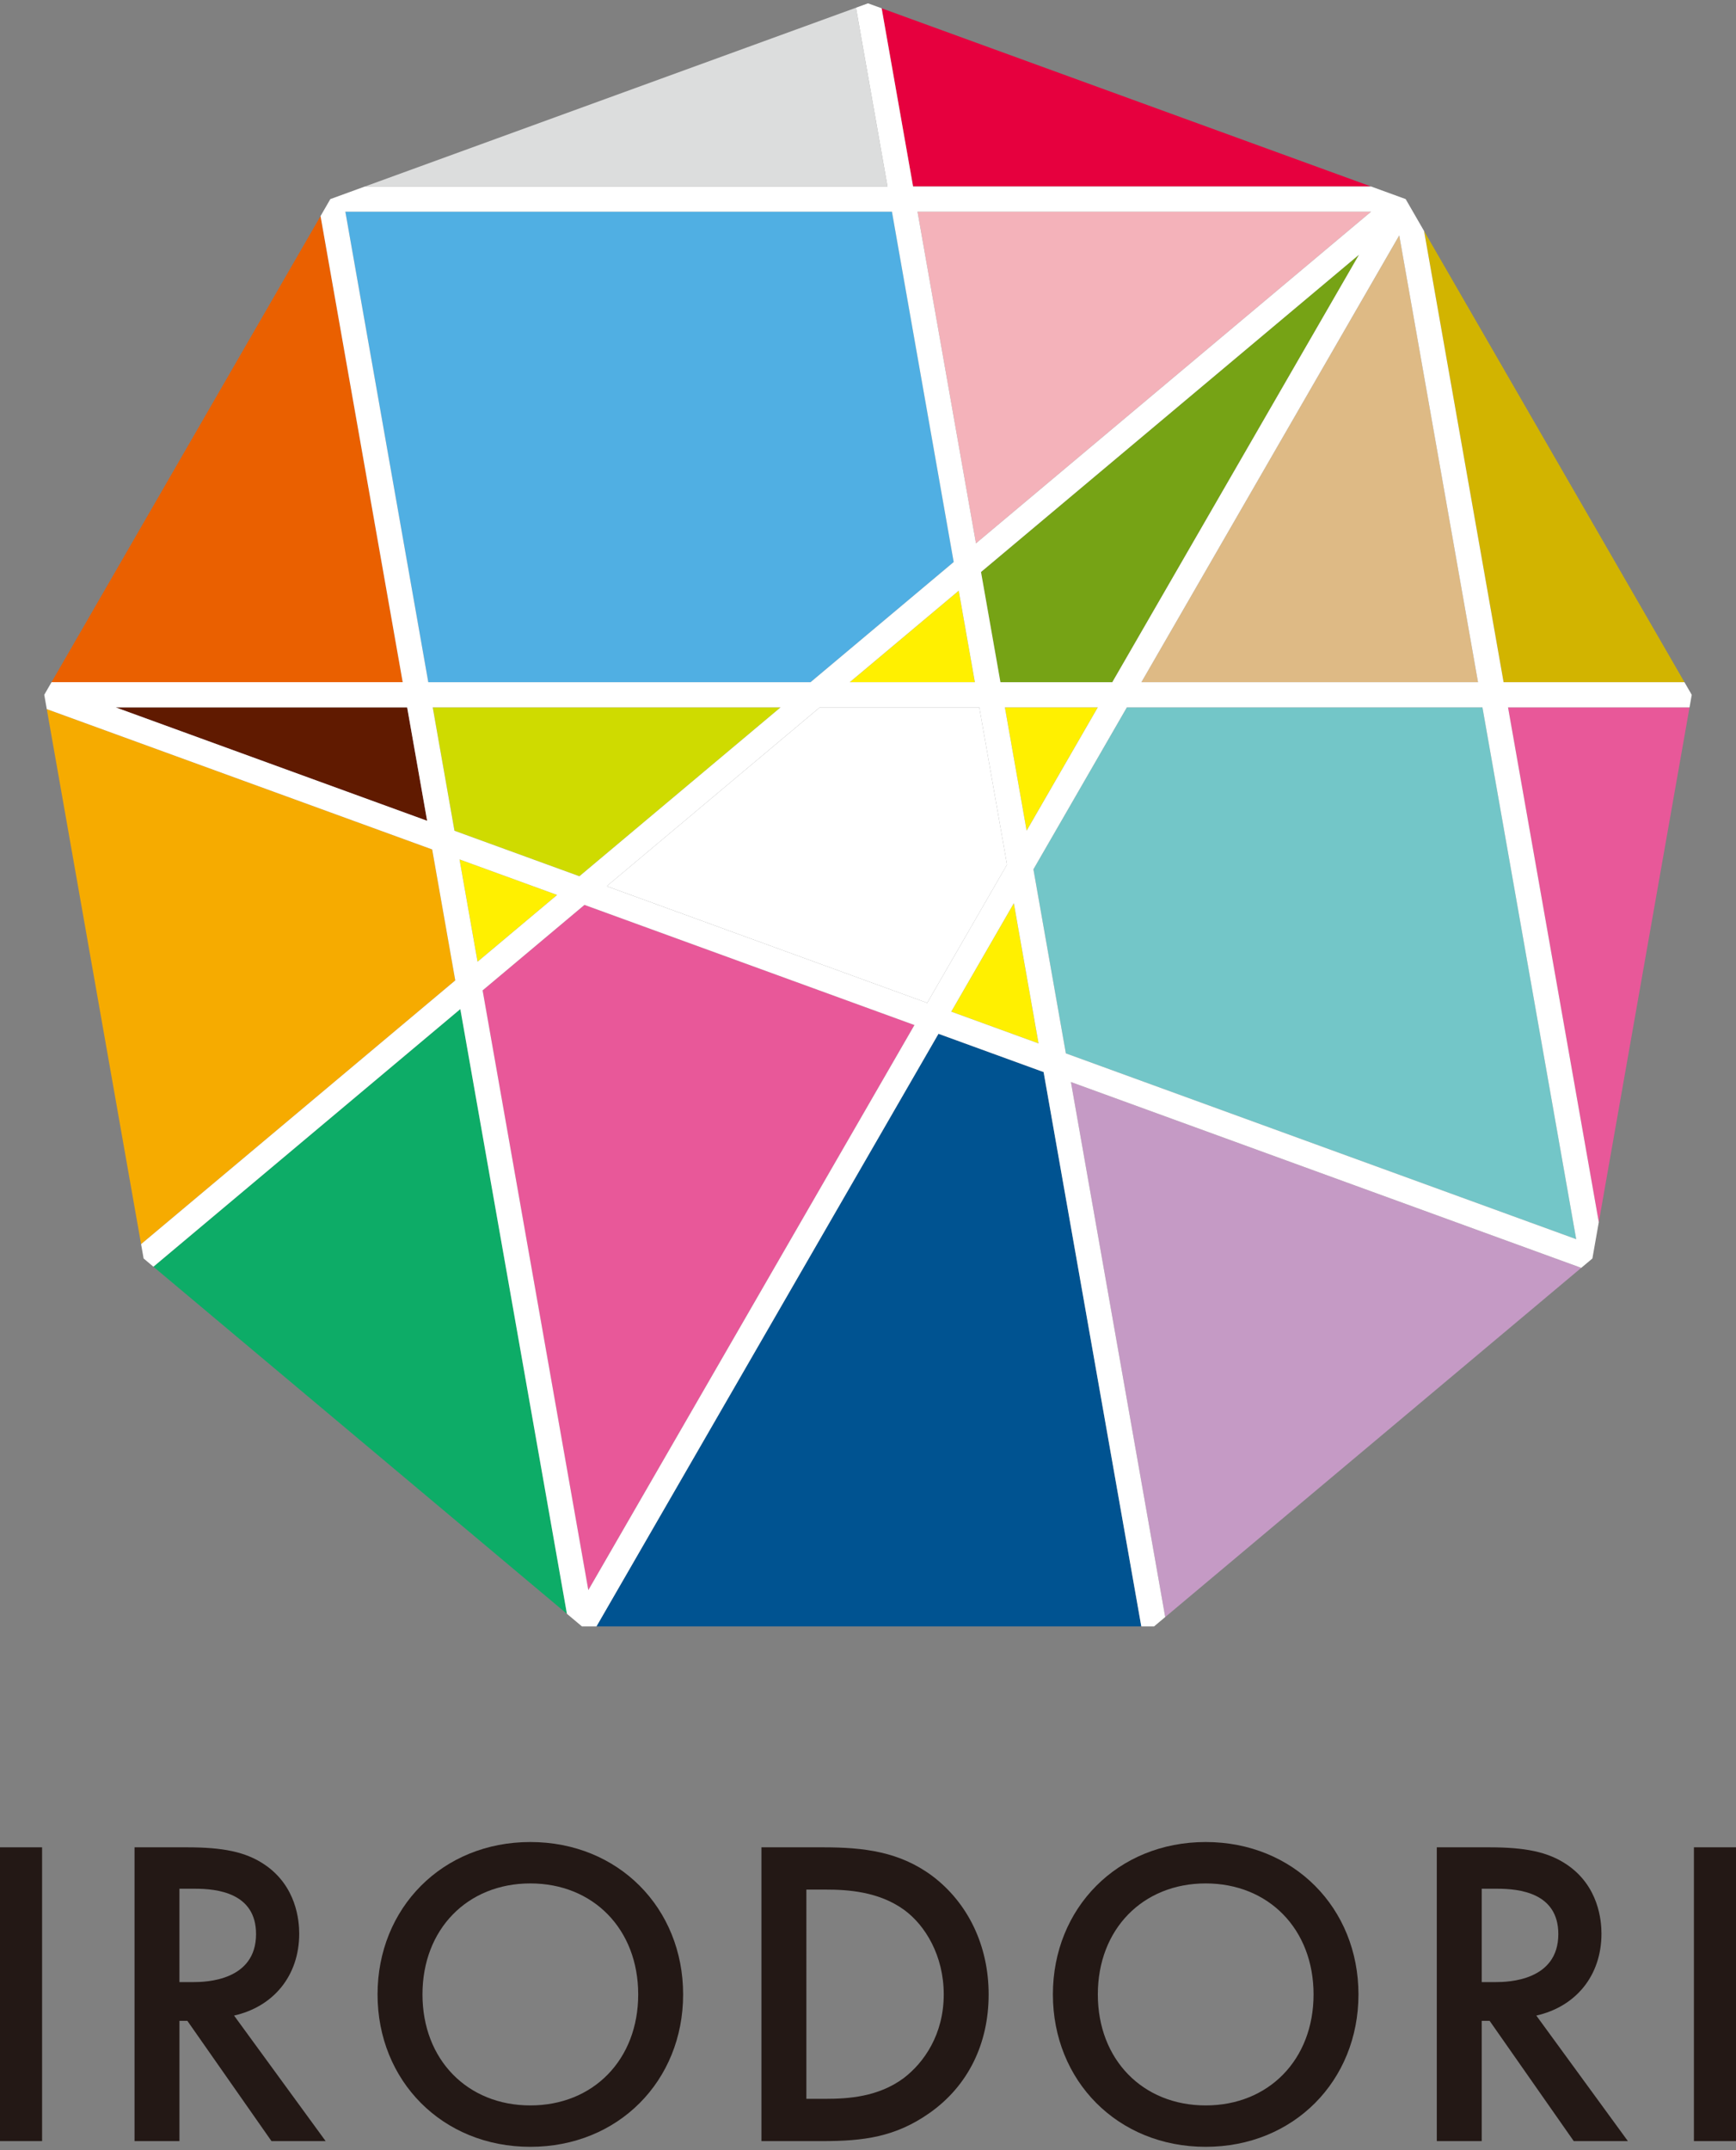
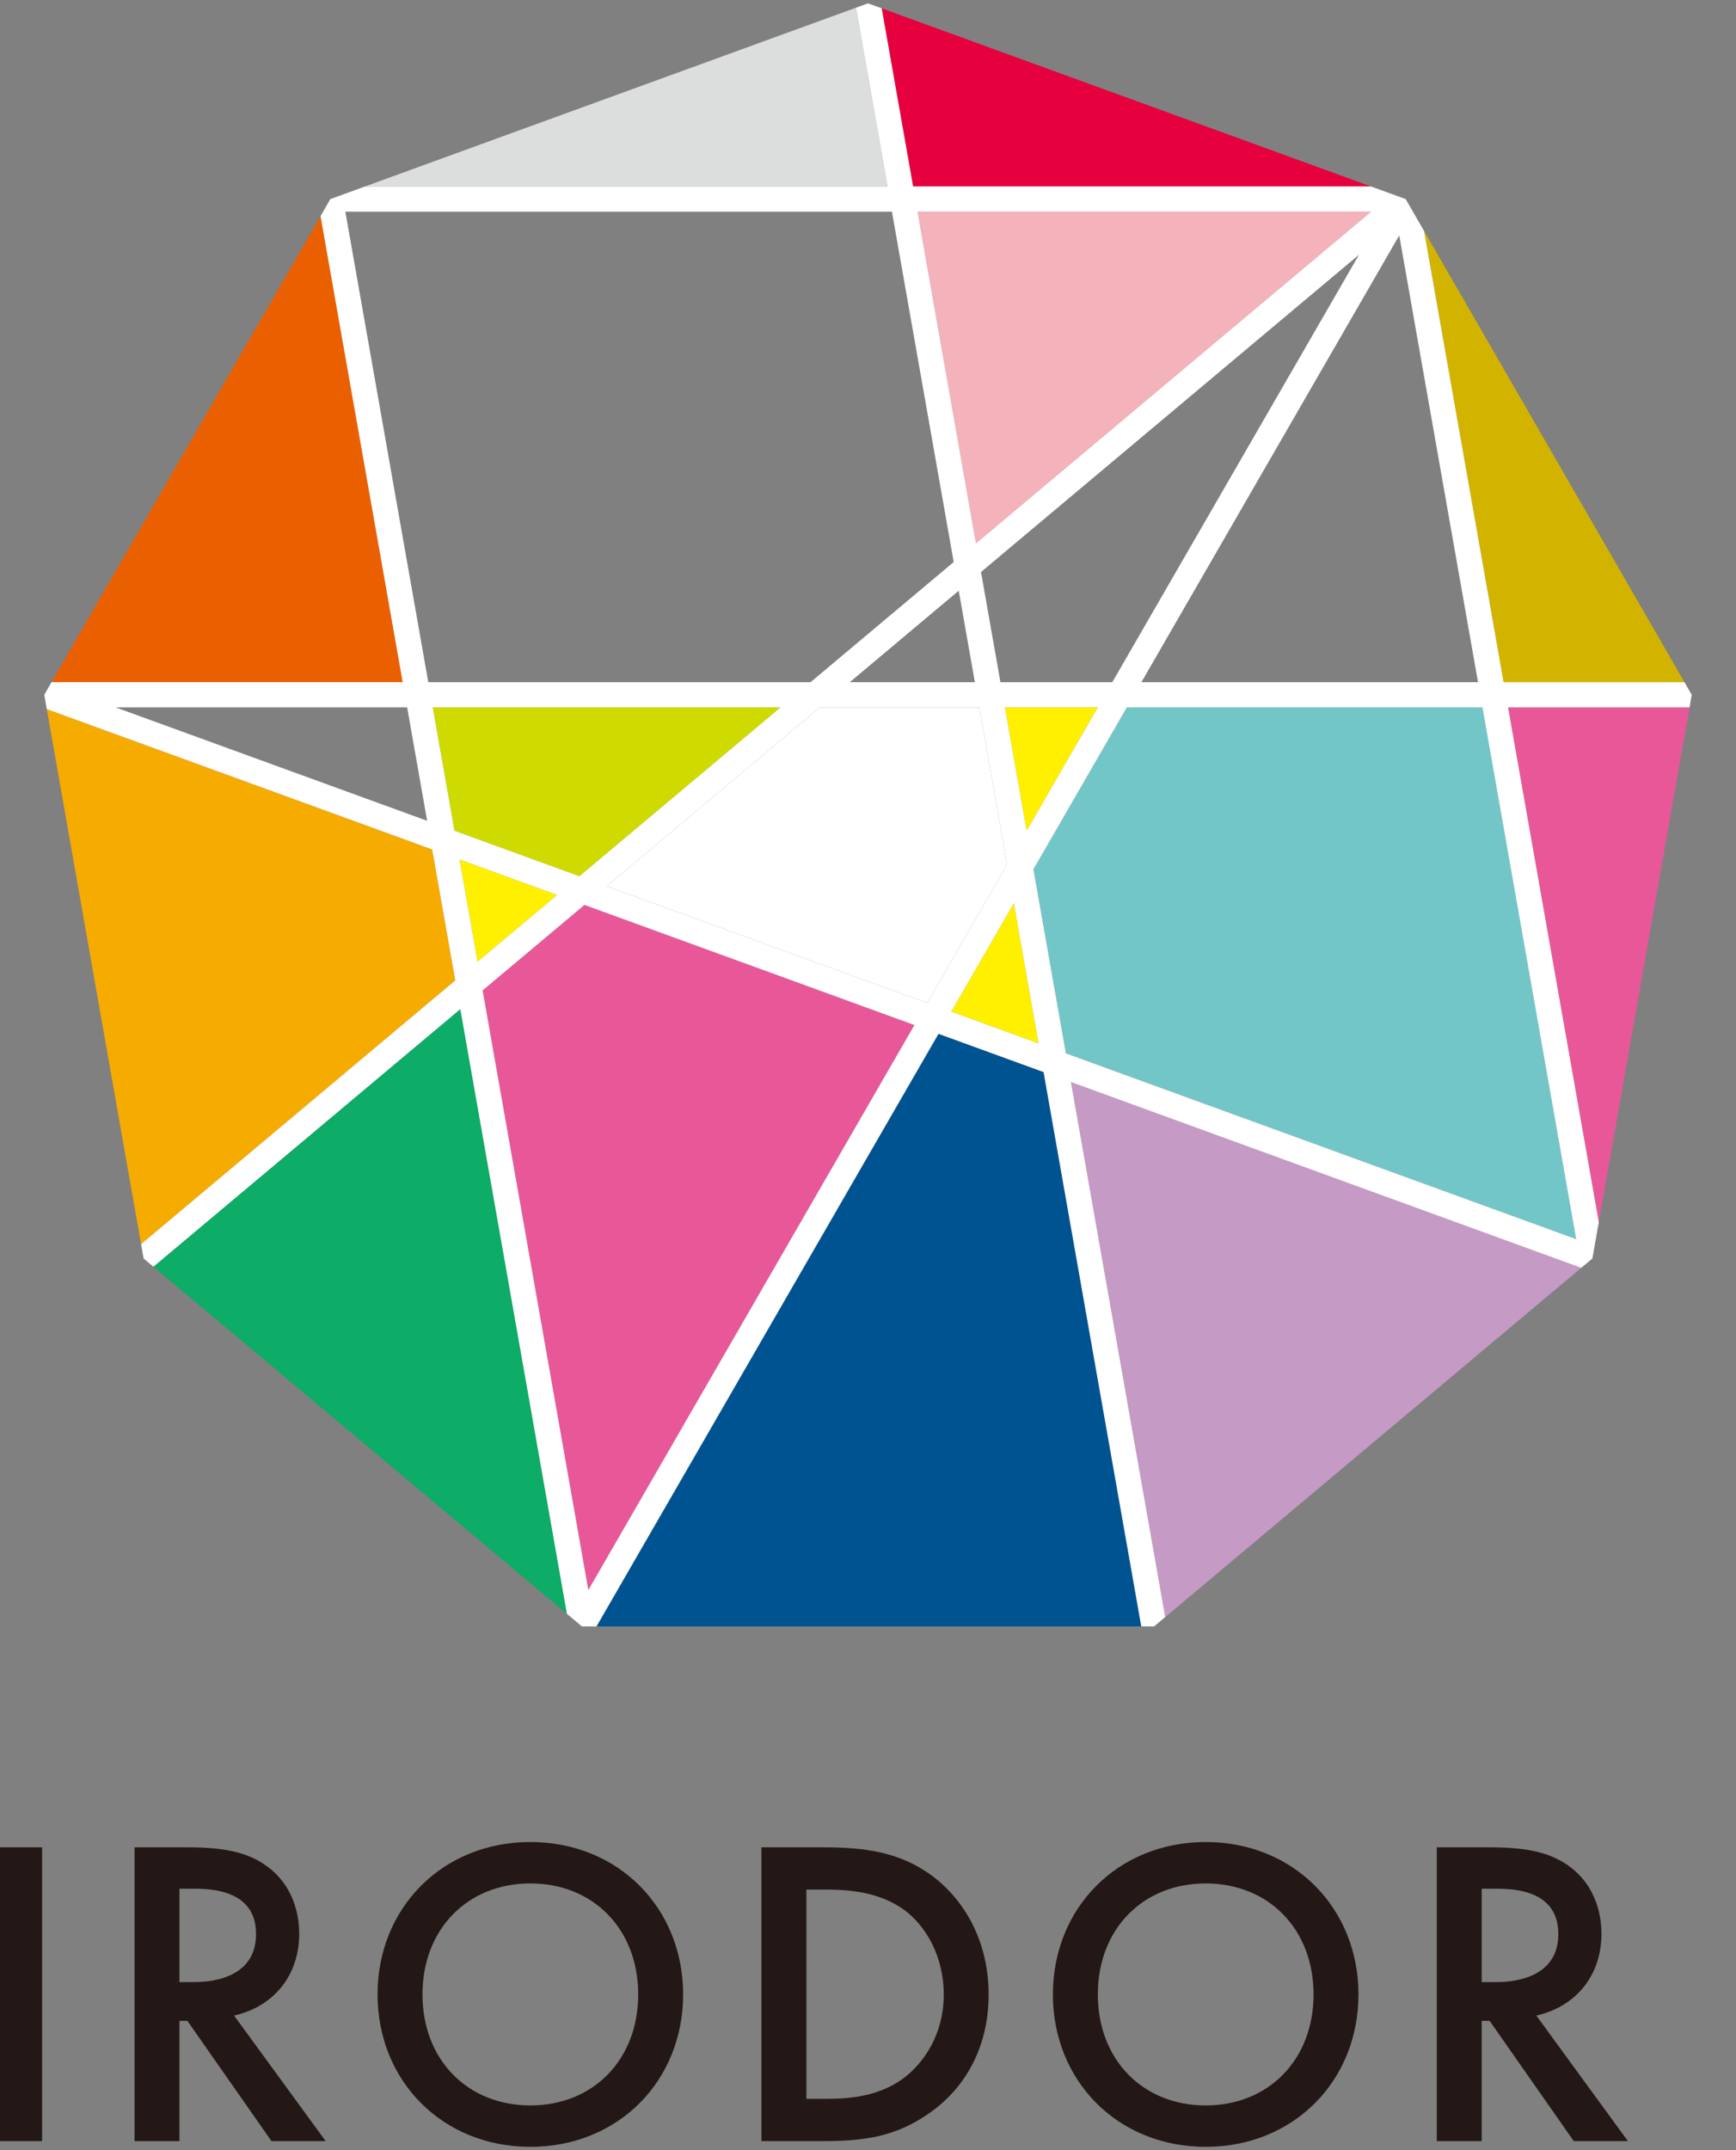
<svg xmlns="http://www.w3.org/2000/svg" version="1.1" id="レイヤー_1" x="0px" y="0px" width="105px" height="130px" viewBox="0 0 105 130" style="enable-background:new 0 0 105 130;" xml:space="preserve">
  <rect x="0" y="0" width="105" height="130" fill="#808080" stroke="none" />
  <style type="text/css">
	.st0{fill:#F6AB00;}
	.st1{fill:#0DAC67;}
	.st2{fill:#005391;}
	.st3{fill:#76A315;}
	.st4{fill:#C59AC5;}
	.st5{fill:#DEBA85;}
	.st6{fill:#D2B400;}
	.st7{fill:#C8BB9B;}
	.st8{fill:#DCDDDD;}
	.st9{fill:#EA6000;}
	.st10{fill:#E6003E;}
	.st11{fill:#CFDB00;}
	.st12{fill:#FFF000;}
	.st13{fill:#FFFFFF;}
	.st14{fill:#E85899;}
	.st15{fill:#73C6C8;}
	.st16{fill:#50AFE3;}
	.st17{fill:#601A00;}
	.st18{fill:#F4B2BA;}
	.st19{fill:#231815;}
</style>
  <g>
    <g>
      <polygon class="st0" points="26.14,51.359 2.83,42.874 8.533,75.222 27.536,59.277   " />
      <polygon class="st1" points="9.279,76.587 34.289,97.572 27.842,61.011   " />
      <polygon class="st2" points="56.763,62.504 36.077,98.334 69.03,98.334 63.121,64.818   " />
-       <polygon class="st3" points="82.198,15.4 59.336,34.584 60.51,41.246 67.276,41.246   " />
      <polygon class="st4" points="70.477,97.769 95.639,76.655 64.773,65.42   " />
-       <polygon class="st5" points="89.396,41.246 84.633,14.232 69.036,41.246   " />
      <polygon class="st6" points="101.883,41.246 86.133,13.966 90.943,41.246   " />
      <polygon class="st7" points="102.323,42.008 102.323,42.008 102.323,42.009   " />
      <polygon class="st7" points="8.686,76.089 8.687,76.09 8.686,76.089   " />
      <polygon class="st8" points="51.774,0.466 22.073,11.276 53.68,11.276   " />
      <polygon class="st9" points="19.388,13.064 3.117,41.246 24.357,41.246   " />
      <polygon class="st10" points="82.927,11.276 53.326,0.502 55.226,11.276   " />
      <polygon class="st11" points="47.21,42.77 26.173,42.77 27.488,50.227 35.044,52.978   " />
      <polygon class="st12" points="27.794,51.961 28.884,58.146 33.696,54.109   " />
      <polygon class="st13" points="59.233,42.77 49.581,42.77 36.698,53.579 56.082,60.635 60.909,52.275   " />
      <polygon class="st12" points="57.537,61.164 62.815,63.085 61.321,54.61   " />
      <polygon class="st14" points="29.19,59.88 35.584,96.14 55.309,61.975 35.35,54.711   " />
      <polygon class="st15" points="68.157,42.77 62.505,52.558 64.467,63.687 95.334,74.921 89.664,42.77   " />
-       <polygon class="st16" points="57.683,33.981 53.948,12.8 20.888,12.8 25.904,41.246 49.025,41.246   " />
      <polygon class="st12" points="66.397,42.77 60.779,42.77 62.093,50.223   " />
-       <polygon class="st17" points="6.999,42.77 25.834,49.626 24.626,42.77   " />
      <polygon class="st18" points="82.926,12.8 55.495,12.8 59.03,32.851   " />
-       <polygon class="st12" points="58.964,41.246 57.989,35.714 51.396,41.246   " />
      <polygon class="st14" points="91.212,42.77 96.701,73.894 102.189,42.77   " />
      <path class="st13" d="M102.189,42.77l0.134-0.761v-0.001l-0.44-0.762h-10.94l-4.81-27.28l-1.113-1.929l-2.093-0.762H55.226    l-1.9-10.774L52.5,0.201l-0.726,0.264l1.906,10.81H22.073l-2.093,0.762l-0.592,1.026l4.969,28.182H3.117l-0.44,0.762l0.153,0.867    l23.31,8.484l1.396,7.918L8.533,75.222l0.153,0.866l0.001,0.001l0.592,0.497l18.563-15.576l6.447,36.561l0.908,0.762h0.88    l20.686-35.829l6.358,2.314l5.909,33.515h0.773l0.673-0.565L64.773,65.42l30.867,11.235l0.674-0.566l0.387-2.195L91.212,42.77    H102.189z M89.396,41.246h-20.36l15.596-27.014L89.396,41.246z M60.51,41.246l-1.175-6.662L82.198,15.4L67.276,41.246H60.51z     M66.397,42.77l-4.303,7.453l-1.314-7.453H66.397z M82.926,12.8L59.03,32.851L55.495,12.8H82.926z M58.964,41.246h-7.568    l6.592-5.532L58.964,41.246z M6.999,42.77h17.627l1.209,6.856L6.999,42.77z M25.904,41.246L20.888,12.8h33.06l3.735,21.181    l-8.658,7.265H25.904z M27.488,50.227l-1.315-7.458H47.21L35.044,52.978L27.488,50.227z M27.794,51.961l5.902,2.148l-4.812,4.037    L27.794,51.961z M35.584,96.14L29.19,59.88l6.16-5.169l19.959,7.264L35.584,96.14z M56.082,60.635l-19.385-7.055l12.883-10.81    h9.652l1.676,9.505L56.082,60.635z M57.537,61.164l3.784-6.554l1.494,8.475L57.537,61.164z M95.334,74.921L64.467,63.687    l-1.962-11.128l5.651-9.789h21.508L95.334,74.921z" />
    </g>
    <g>
      <path class="st19" d="M2.546,111.69v17.762H-0.17V111.69H2.546z" />
      <path class="st19" d="M11.307,111.69c2.157,0,3.542,0.266,4.687,1.038c1.944,1.305,2.104,3.409,2.104,4.181    c0,2.557-1.571,4.421-3.941,4.953l5.539,7.59H16.42l-5.087-7.27h-0.479v7.27H8.137V111.69H11.307z M10.854,119.839h0.852    c0.746,0,3.781-0.08,3.781-2.903c0-2.503-2.37-2.743-3.702-2.743h-0.932V119.839z" />
      <path class="st19" d="M41.318,120.584c0,5.22-3.915,9.214-9.241,9.214s-9.241-3.995-9.241-9.214s3.915-9.214,9.241-9.214    S41.318,115.365,41.318,120.584z M38.601,120.584c0-3.941-2.716-6.711-6.524-6.711s-6.524,2.77-6.524,6.711    c0,3.941,2.716,6.711,6.524,6.711S38.601,124.526,38.601,120.584z" />
      <path class="st19" d="M49.784,111.69c2.477,0,4.634,0.266,6.604,1.731c2.157,1.625,3.409,4.208,3.409,7.164    c0,2.956-1.225,5.513-3.569,7.164c-2.077,1.465-4.021,1.704-6.498,1.704h-3.675V111.69H49.784z M48.772,126.896h1.172    c1.332,0,3.169-0.106,4.714-1.252c1.225-0.932,2.423-2.637,2.423-5.06c0-2.344-1.118-4.181-2.397-5.113    c-1.545-1.118-3.435-1.225-4.74-1.225h-1.172V126.896z" />
      <path class="st19" d="M82.165,120.584c0,5.22-3.915,9.214-9.241,9.214s-9.241-3.995-9.241-9.214s3.915-9.214,9.241-9.214    S82.165,115.365,82.165,120.584z M79.449,120.584c0-3.941-2.716-6.711-6.524-6.711c-3.808,0-6.524,2.77-6.524,6.711    c0,3.941,2.716,6.711,6.524,6.711C76.732,127.295,79.449,124.526,79.449,120.584z" />
      <path class="st19" d="M90.072,111.69c2.157,0,3.542,0.266,4.687,1.038c1.944,1.305,2.104,3.409,2.104,4.181    c0,2.557-1.571,4.421-3.941,4.953l5.539,7.59h-3.275l-5.087-7.27H89.62v7.27h-2.717V111.69H90.072z M89.62,119.839h0.852    c0.746,0,3.781-0.08,3.781-2.903c0-2.503-2.37-2.743-3.702-2.743H89.62V119.839z" />
-       <path class="st19" d="M105.17,111.69v17.762h-2.716V111.69H105.17z" />
+       <path class="st19" d="M105.17,111.69v17.762V111.69H105.17z" />
    </g>
  </g>
</svg>